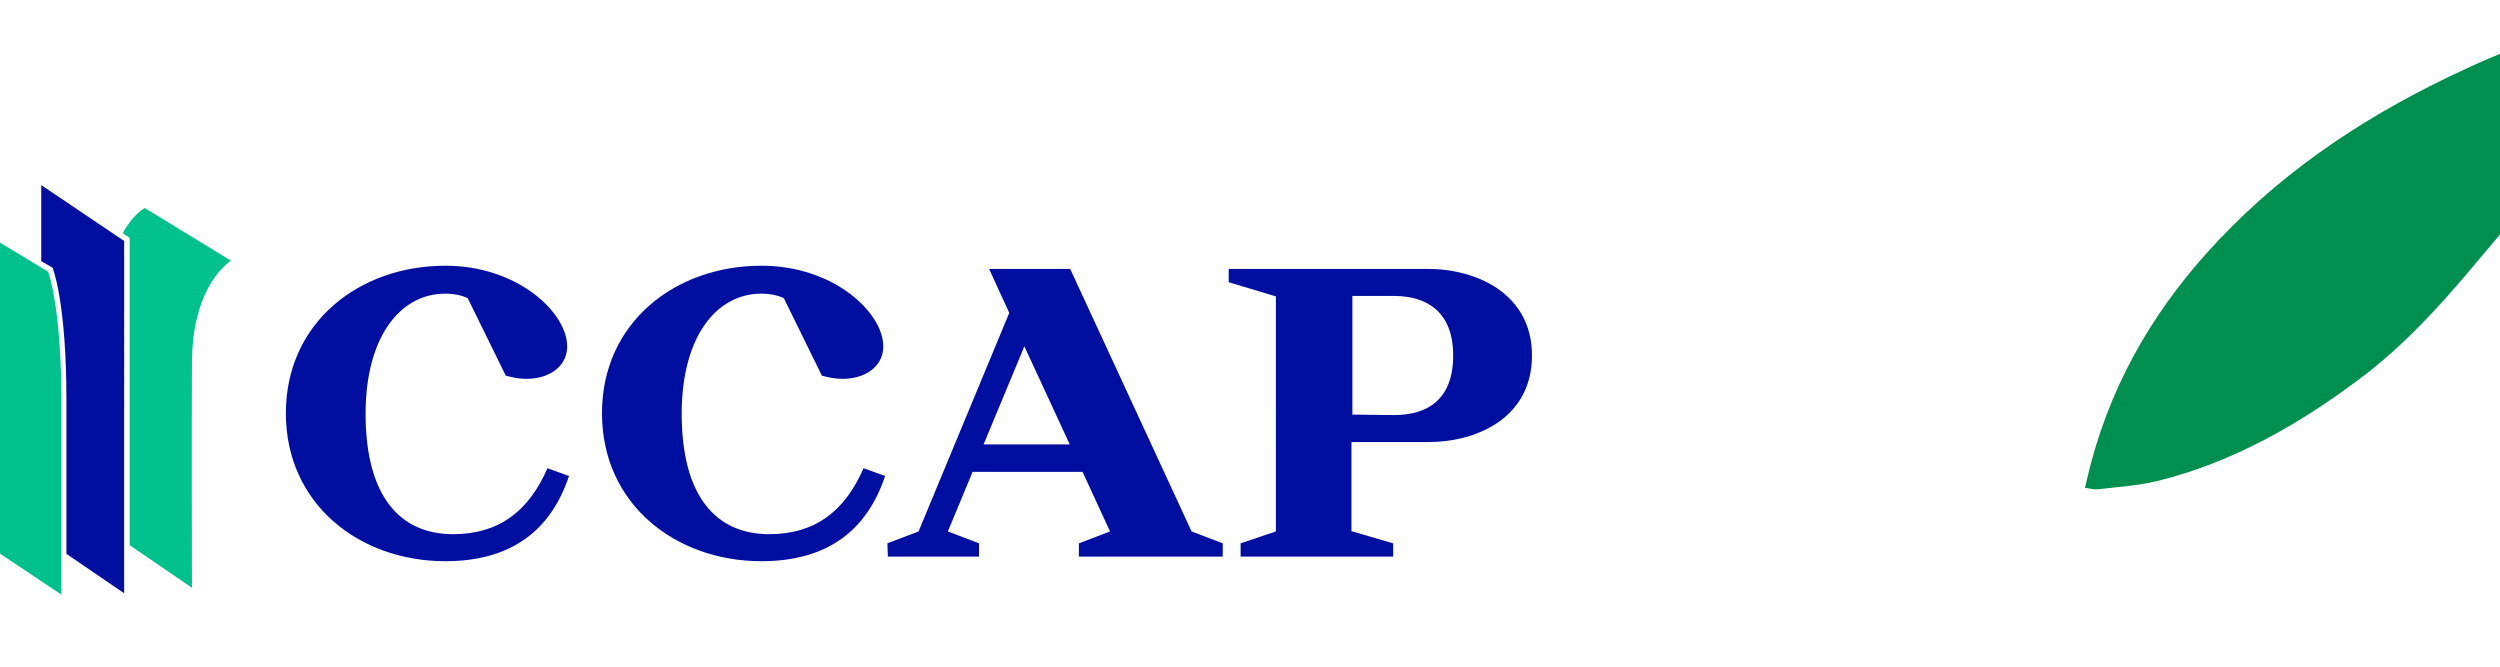
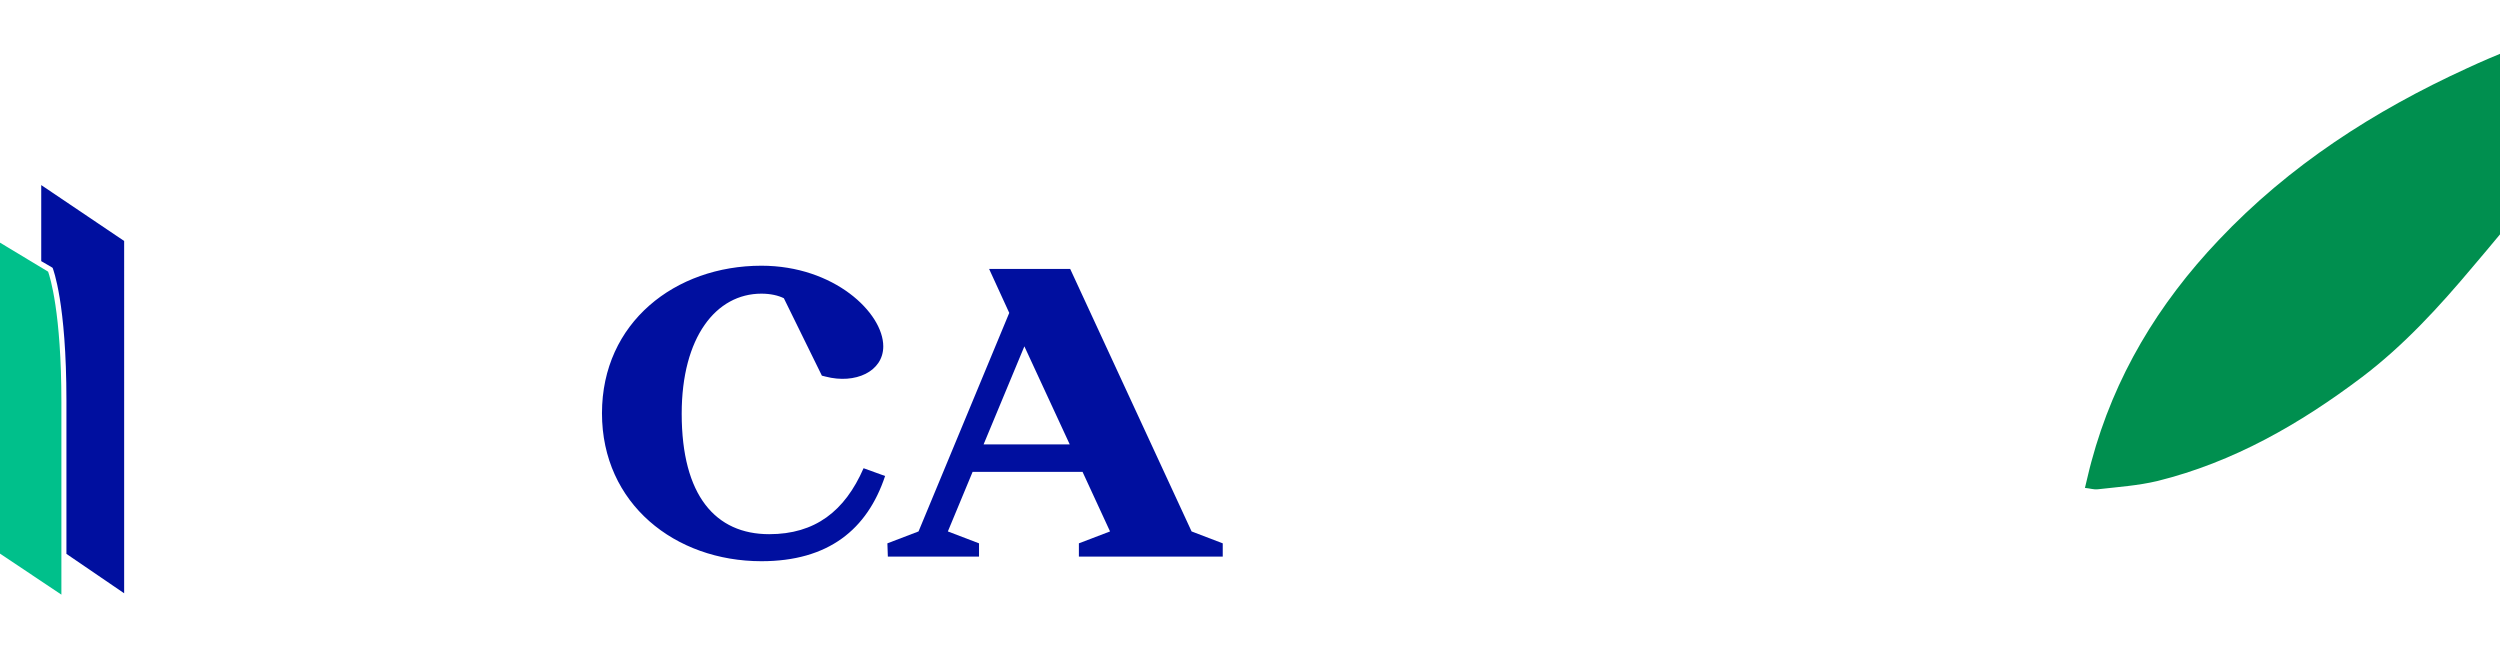
<svg xmlns="http://www.w3.org/2000/svg" version="1.1" id="Calque_1" x="0px" y="0px" viewBox="0 0 545.7 145.6" style="enable-background:new 0 0 545.7 145.6;" xml:space="preserve">
  <style type="text/css">
	.st0{fill:#393A3A;}
	.st1{fill:#E9571E;}
	.st2{fill:#C03D18;}
	.st3{fill:#992415;}
	.st4{fill-rule:evenodd;clip-rule:evenodd;fill:#000D6E;}
	.st5{fill:#000F9F;}
	.st6{fill:#00C08B;}
	.st7{fill:#80044C;}
	.st8{fill:#00008F;}
	.st9{fill:#FF1721;}
	.st10{fill:#FFFFFF;}
	.st11{fill:#D71F34;enable-background:new    ;}
	.st12{fill:#008F4F;enable-background:new    ;}
	.st13{fill:#000D6E;}
	.st14{opacity:0.65;fill:#000D6E;}
</style>
  <g>
    <g id="Page-1_00000025423889362619979500000015051962028670737571_">
      <g id="logo-CCAP-125_00000183242268640691982050000016156632702947697838_" transform="translate(0.6, 0.7)">
-         <path id="Path_00000042003898650660034620000001021542742782830772_" class="st5" d="M96.6,121.8c-18.8,0-34.8-12.5-34.8-32.3     s16-32.2,34.8-32.2c15.9,0,26.6,10.3,26.6,17.6c0,5.5-6.1,8.3-12.6,6.6l-0.8-0.2l-8.3-16.9c-1.2-0.6-2.9-1-4.9-1     c-9.9,0-17.4,9.5-17.4,26.2c0,17.9,7.4,26.3,19.1,26.3c10,0,16.5-5,20.6-14.4l4.7,1.7C119.7,114.9,111.2,121.8,96.6,121.8     L96.6,121.8z" />
        <path id="Path_00000110467485710286487650000007763858825449845655_" class="st5" d="M165.6,121.8c-18.8,0-34.8-12.5-34.8-32.3     s16-32.2,34.8-32.2c15.9,0,26.6,10.3,26.6,17.6c0,5.5-6.1,8.3-12.6,6.6l-0.8-0.2l-8.3-16.9c-1.2-0.6-2.9-1-4.9-1     c-9.9,0-17.4,9.5-17.4,26.2c0,17.9,7.4,26.3,19.1,26.3c10,0,16.5-5,20.6-14.4l4.7,1.7C188.7,114.9,180.2,121.8,165.6,121.8     L165.6,121.8z" />
        <path id="Shape_00000151540024391354782040000002560911251055977902_" class="st5" d="M223,74.9l-8.9,21.4h18.8L223,74.9z      M193.1,117.9l6.8-2.6l19.8-47.7l-4.4-9.6H233l26.5,57.3l6.8,2.6v2.9h-31.4v-2.9l6.8-2.6l-6-13h-24l-5.4,13l6.8,2.6v2.9h-19.9     L193.1,117.9L193.1,117.9z" />
-         <path id="Shape_00000038371665001516729580000013458940962584061082_" class="st5" d="M303.7,89.9c7.3,0,12.9-3.4,12.9-13     c0-9.4-5.6-13-12.9-13h-9.1v25.9L303.7,89.9L303.7,89.9z M294.6,115.3l8.9,2.6v2.9h-33.3v-2.9l7.7-2.6V64l-10.3-3.1V58h43.5     c10.6,0,22.7,5.4,22.7,18.9c0,13.6-12,18.9-22.7,18.9h-16.7V115.3L294.6,115.3z" />
        <path id="Path_00000170993794701382212860000015608471731056520113_" class="st6" d="M-8.5,47.5c0.8,3.4,3.3,14.6,3.3,30.2     c0,22.6-0.1,36.7-0.1,39.3l18.1,12.1v-42c0-19.6-2.5-27.4-2.9-28.5L-8.5,47.5z" />
        <path id="Path_00000150817261618951758330000007599421219044059520_" class="st5" d="M10.9,57.8c0.1,0.3,3,7.6,3,28.9v33.5     l12.6,8.6v-0.6v-1.1V51.9L8.4,39.7v16.6l2.4,1.4L10.9,57.8z" />
-         <path id="Path_00000145772106230119445930000015882468673318683306_" class="st6" d="M49.8,56.2c-2.1,1.5-8.4,7.2-8.5,22.1     c-0.1,17.3,0,43.4,0,49.3l-13.6-9.3V51.2l-1.5-1c0.3-0.6,0.6-1.1,0.9-1.5c1.7-2.6,3.4-3.7,3.9-4L49.8,56.2z" />
      </g>
    </g>
    <g>
      <path class="st12" d="M455.1,106.5c0.5-2,0.9-3.9,1.4-5.7c5-18.6,14.6-34.5,27.8-48.4c15.4-16.3,33.9-28.2,54.2-37.5    c12.7-5.9,26-10.2,39.8-12.7c5.4-1,10.9-1.5,16.4-2.3c-4,3-8,5.8-11.7,8.9c-7.2,5.9-13.1,13-19.1,20.2c-8.1,9.7-16,19.7-24.2,29.3    c-7.3,8.7-15,17.1-24.1,24c-13.5,10.2-28.1,18.6-44.7,22.7c-4.2,1-8.6,1.3-13,1.8C457,106.9,456.2,106.6,455.1,106.5z" />
    </g>
  </g>
</svg>